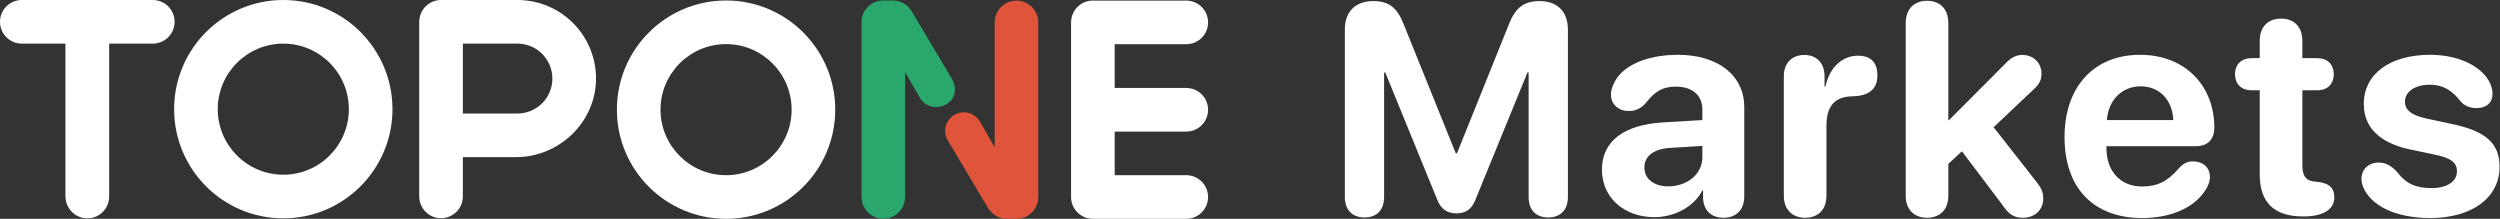
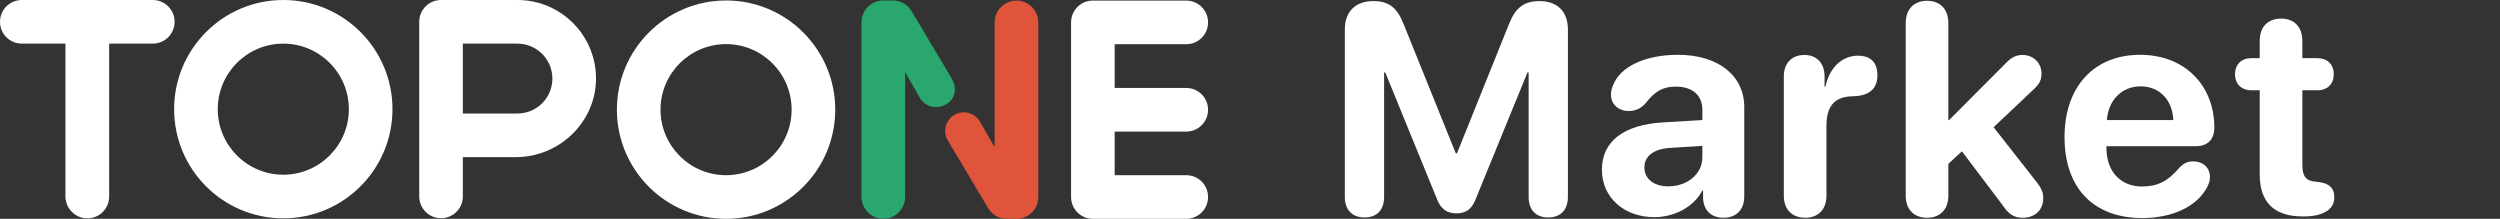
<svg xmlns="http://www.w3.org/2000/svg" width="3656" height="320" viewBox="0 0 3656 320" fill="none">
  <rect x="0" y="0" width="3656" height="320" fill="#333333" stroke="none" />
  <path d="M1061.79 0.704C973.68 0.704 902.134 72.246 902.134 160.351C902.134 248.457 973.68 319.999 1061.79 319.999C1149.9 319.999 1221.45 248.457 1221.45 160.351C1221.45 72.246 1150.08 0.704 1061.79 0.704ZM1061.79 256.211C1008.92 256.211 965.926 213.215 965.926 160.351C965.926 107.488 1008.92 64.492 1061.79 64.492C1114.66 64.492 1157.66 107.488 1157.66 160.351C1157.66 213.215 1114.66 256.211 1061.79 256.211Z" fill="white" />
  <path d="M1566.32 32.772V288.103C1566.32 305.724 1580.59 319.997 1598.21 319.997H1734.79C1752.41 319.997 1766.68 305.724 1766.68 288.103C1766.68 270.482 1752.41 256.208 1734.79 256.208H1630.11V192.42H1734.79C1752.41 192.42 1766.68 178.147 1766.68 160.526C1766.68 142.904 1752.41 128.631 1734.79 128.631H1630.11V64.666H1734.79C1752.41 64.666 1766.68 50.393 1766.68 32.772C1766.68 15.151 1752.41 0.878 1734.79 0.878H1598.21C1580.59 0.702 1566.32 15.151 1566.32 32.772Z" fill="white" />
  <path d="M1454.59 215.33L1432.74 177.269C1427.81 169.163 1419 164.229 1409.48 164.229C1388.16 164.229 1375.12 187.489 1386.22 205.639L1445.25 304.67C1451.07 314.185 1461.47 320 1472.57 320H1486.49C1504.11 320 1518.39 305.727 1518.39 288.106V32.775C1518.39 15.154 1504.11 0.881 1486.49 0.881C1468.87 0.881 1454.59 15.154 1454.59 32.775V215.33Z" fill="#DF543A" />
  <path d="M414.3 319.295C502.412 319.295 573.958 247.753 573.958 159.648C573.958 71.542 502.412 0 414.3 0C326.189 0 254.642 71.542 254.642 159.648C254.642 247.753 326.012 319.295 414.3 319.295ZM414.3 63.789C467.167 63.789 510.165 106.784 510.165 159.648C510.165 212.511 467.167 255.507 414.3 255.507C361.433 255.507 318.435 212.511 318.435 159.648C318.435 106.784 361.433 63.789 414.3 63.789Z" fill="white" />
  <path d="M676.873 229.78H754.411C818.908 229.78 872.832 177.093 871.599 112.599C870.365 50.22 819.437 0 756.702 0H644.976C627.354 0 613.08 14.273 613.08 31.894V287.225C613.08 304.846 627.354 319.119 644.976 319.119C662.598 319.119 676.873 304.846 676.873 287.225V229.78ZM676.873 63.789H756.702C784.897 63.789 807.806 86.696 807.806 114.89C807.806 143.084 784.897 165.991 756.702 165.991H676.873V63.789Z" fill="white" />
  <path d="M127.762 319.295C145.384 319.295 159.658 305.022 159.658 287.401V63.789H223.451C241.073 63.789 255.347 49.515 255.347 31.894C255.347 14.273 241.073 0 223.451 0H31.896C14.274 0 0 14.273 0 31.894C0 49.515 14.274 63.789 31.896 63.789H95.689V287.225C95.865 305.022 110.139 319.295 127.762 319.295Z" fill="white" />
  <path d="M1391.51 114.36L1333 16.034C1327.18 6.519 1316.79 0.704 1305.68 0.704H1291.76C1274.14 0.704 1259.87 14.977 1259.87 32.598V287.929C1259.87 305.55 1274.14 319.823 1291.76 319.823C1309.39 319.823 1323.66 305.55 1323.66 287.929V105.373L1345.51 143.611C1351.5 153.303 1363.13 158.589 1374.76 155.946C1394.85 151.541 1402.26 132.158 1391.51 114.36Z" fill="#29A76D" />
  <path d="M1995.51 317.992C1977.36 317.992 1966.68 306.89 1966.68 287.888V43.214C1966.68 17.167 1982.06 1.581 2008.32 1.581C2030.73 1.581 2043.12 10.975 2052.51 34.888L2128.95 224.264H2130.65L2206.87 34.888C2216.27 11.189 2228.86 1.581 2251.5 1.581C2277.54 1.581 2292.92 16.953 2292.92 43.214V287.888C2292.92 306.89 2282.24 317.992 2264.09 317.992C2245.94 317.992 2235.48 306.89 2235.48 287.888V105.984H2233.77L2157.55 292.371C2152 306.035 2143.46 312.014 2130.01 312.014C2116.35 312.014 2107.38 305.822 2102.04 292.585L2025.82 105.984H2024.12V287.888C2024.12 306.89 2013.65 317.992 1995.51 317.992Z" fill="white" />
  <path d="M2419.29 317.565C2375.74 317.565 2342.64 289.382 2342.64 248.176C2342.64 206.543 2374.67 182.418 2431.89 179.002L2489.53 175.586V160.427C2489.53 139.077 2474.59 126.694 2451.1 126.694C2432.1 126.694 2420.57 132.885 2406.69 150.819C2399.86 158.505 2391.96 162.348 2381.93 162.348C2366.77 162.348 2355.88 152.527 2355.88 138.436C2355.88 133.526 2356.95 129.042 2359.08 124.345C2369.76 97.017 2406.48 80.15 2453.88 80.15C2512.59 80.15 2550.81 110.467 2550.81 156.584V287.034C2550.81 307.744 2538.21 318.419 2520.49 318.419C2503.62 318.419 2491.88 309.025 2490.6 290.663V278.921H2489.32C2476.51 303.26 2447.9 317.565 2419.29 317.565ZM2439.79 272.516C2467.12 272.516 2489.53 254.795 2489.53 230.029V213.376L2441.28 216.365C2418.01 218.073 2404.77 228.534 2404.77 244.76C2404.77 261.841 2418.86 272.516 2439.79 272.516Z" fill="white" />
  <path d="M2639.82 318.419C2621.03 318.419 2608.65 306.676 2608.65 285.966V111.748C2608.65 91.893 2620.82 80.364 2638.75 80.364C2656.26 80.364 2668.22 91.893 2668.22 111.748V126.694H2669.5C2675.48 98.298 2694.27 81.431 2717.11 81.431C2725.44 81.431 2732.06 83.353 2736.54 87.196C2742.52 91.893 2745.51 99.579 2745.51 110.254C2745.51 120.075 2742.52 127.548 2736.54 132.672C2730.56 137.796 2721.59 140.571 2709.42 140.785C2681.03 141.212 2670.99 157.224 2670.99 184.339V285.966C2670.99 306.676 2658.82 318.419 2639.82 318.419Z" fill="white" />
  <path d="M2818.08 318.419C2799.93 318.419 2786.91 307.317 2786.91 285.966V33.82C2786.91 12.47 2799.93 1.154 2818.08 1.154C2836.44 1.154 2849.25 12.47 2849.25 33.82V175.799H2850.1L2932.94 92.747C2941.27 83.993 2948.32 80.364 2957.71 80.364C2973.72 80.364 2985.47 92.106 2985.47 107.478C2985.47 116.872 2982.69 122.637 2973.72 130.964L2915.44 186.047L2979.27 267.392C2986.11 276.572 2988.03 282.123 2988.03 290.236C2988.03 306.889 2975.86 318.419 2958.35 318.419C2945.11 318.419 2937.64 313.722 2927.82 298.99L2869.11 221.275L2849.25 239.636V285.966C2849.25 307.317 2836.44 318.419 2818.08 318.419Z" fill="white" />
  <path d="M3132.76 318.846C3061.24 318.846 3019.18 274.651 3019.18 200.565C3019.18 126.907 3062.1 80.15 3129.78 80.15C3194.68 80.15 3238.23 124.559 3238.23 186.688C3238.23 203.981 3228.41 213.803 3211.12 213.803H3080.46V216.578C3080.46 250.525 3100.95 272.729 3132.55 272.729C3155.4 272.729 3170.34 265.043 3187.21 245.187C3193.83 238.355 3199.38 236.007 3207.49 236.007C3220.94 236.007 3231.83 244.547 3231.83 258.852C3231.83 263.762 3230.34 268.886 3227.56 274.01C3212.4 302.192 3176.96 318.846 3132.76 318.846ZM3081.1 175.586H3178.24C3176.96 145.695 3157.74 126.267 3130.42 126.267C3103.09 126.267 3083.23 146.336 3081.1 175.586Z" fill="white" />
  <path d="M3304.62 255.435V132.031H3292.66C3277.93 132.031 3268.53 123.064 3268.53 108.546C3268.53 94.028 3277.93 85.061 3292.66 85.061H3304.62V59.654C3304.62 39.585 3316.36 27.201 3335.79 27.201C3355.22 27.201 3366.96 39.585 3366.96 59.654V85.061H3388.95C3403.68 85.061 3412.86 94.241 3412.86 108.546C3412.86 122.851 3403.68 132.031 3388.95 132.031H3366.96V241.558C3366.96 257.784 3372.51 264.616 3385.96 265.684L3390.02 266.111C3405.39 267.819 3413.72 274.224 3413.72 288.742C3413.72 307.103 3395.78 316.497 3369.52 316.497H3367.39C3325.75 316.497 3304.62 295.787 3304.62 255.435Z" fill="white" />
-   <path d="M3554.18 318.846C3501.66 318.846 3466.65 300.057 3455.76 273.156C3454.26 269.1 3453.41 265.043 3453.41 261.627C3453.41 247.322 3464.09 237.715 3478.6 237.715C3488.64 237.715 3497.18 242.198 3505.72 251.806C3517.89 267.819 3531.98 275.078 3555.68 275.078C3578.31 275.078 3593.04 265.684 3593.04 250.525C3593.04 238.142 3585.14 231.523 3562.72 226.613L3524.29 218.5C3479.46 208.892 3456.83 186.047 3456.83 152.1C3456.83 108.332 3494.62 80.15 3553.97 80.15C3601.37 80.15 3636.17 101.714 3643.64 127.548C3644.5 130.75 3645.14 133.739 3645.14 136.728C3645.14 149.325 3637.24 158.078 3621.22 158.078C3613.11 158.078 3604.14 155.089 3598.59 148.471C3587.7 134.593 3575.32 123.918 3552.9 123.918C3531.77 123.918 3517.03 133.953 3517.03 148.684C3517.03 160.64 3526 168.54 3548.85 173.451L3586.64 181.564C3635.31 191.812 3655.38 209.746 3655.38 243.906C3655.38 289.382 3614.6 318.846 3554.18 318.846Z" fill="white" />
</svg>